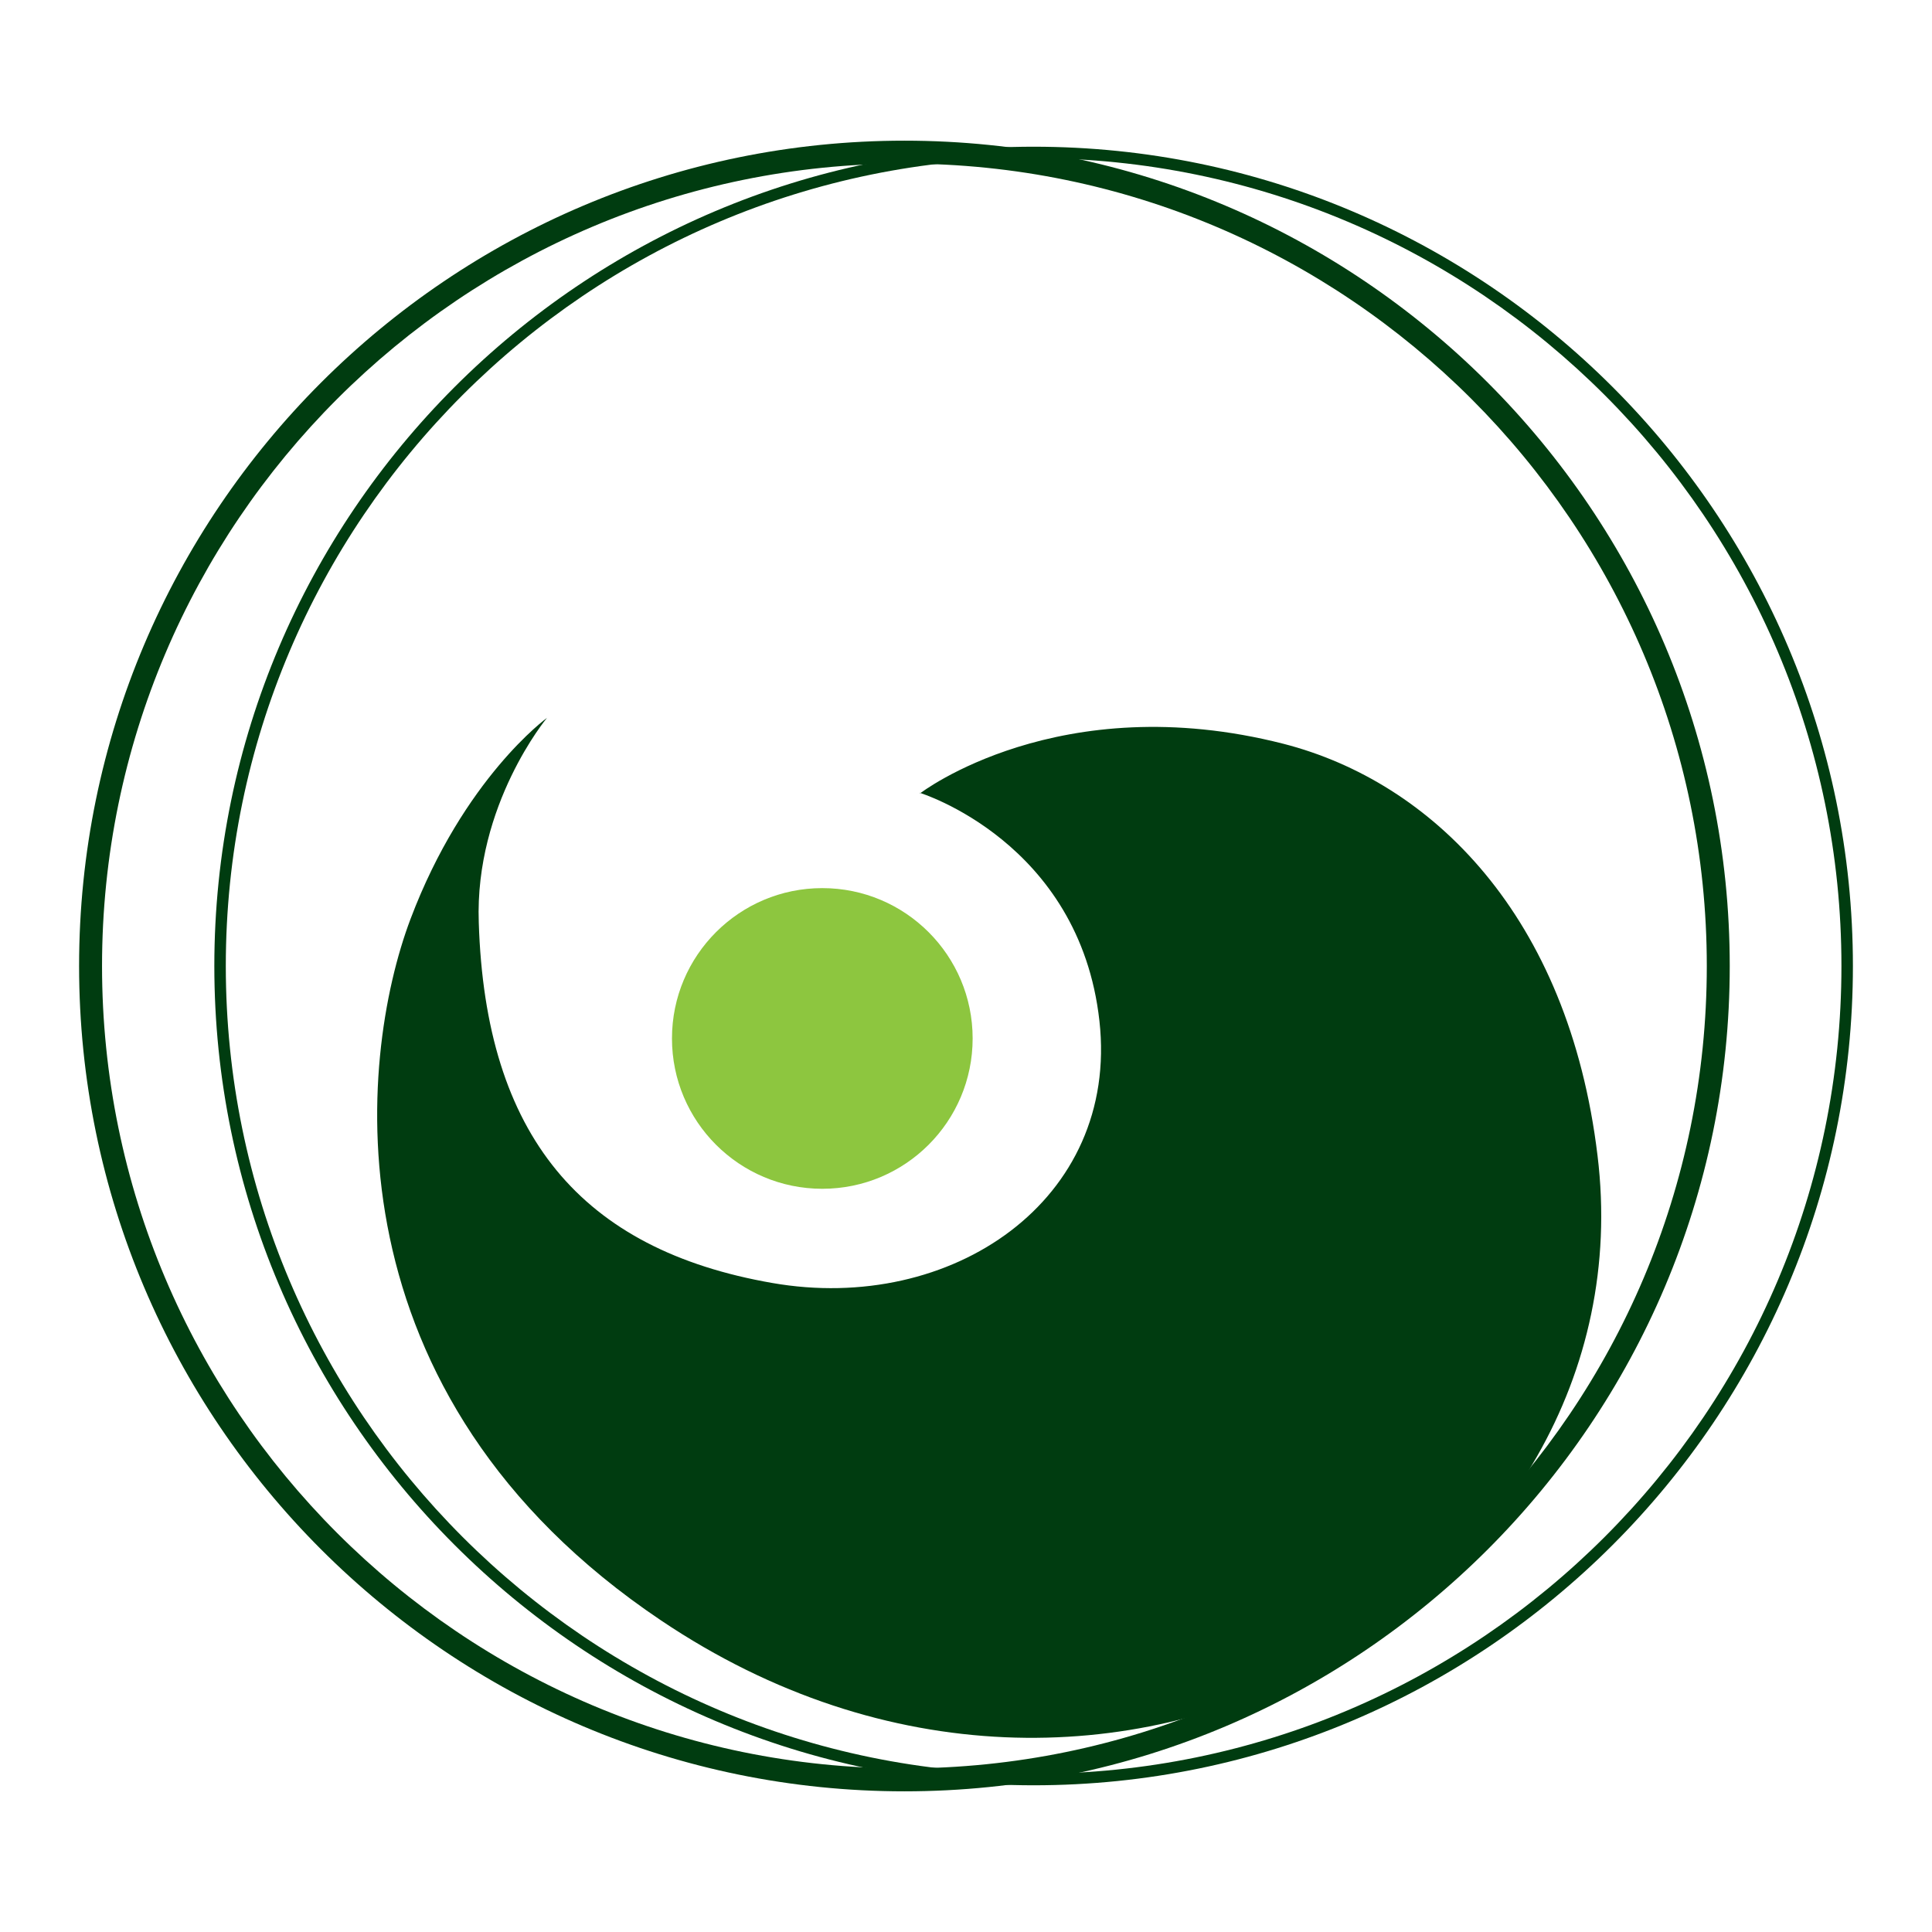
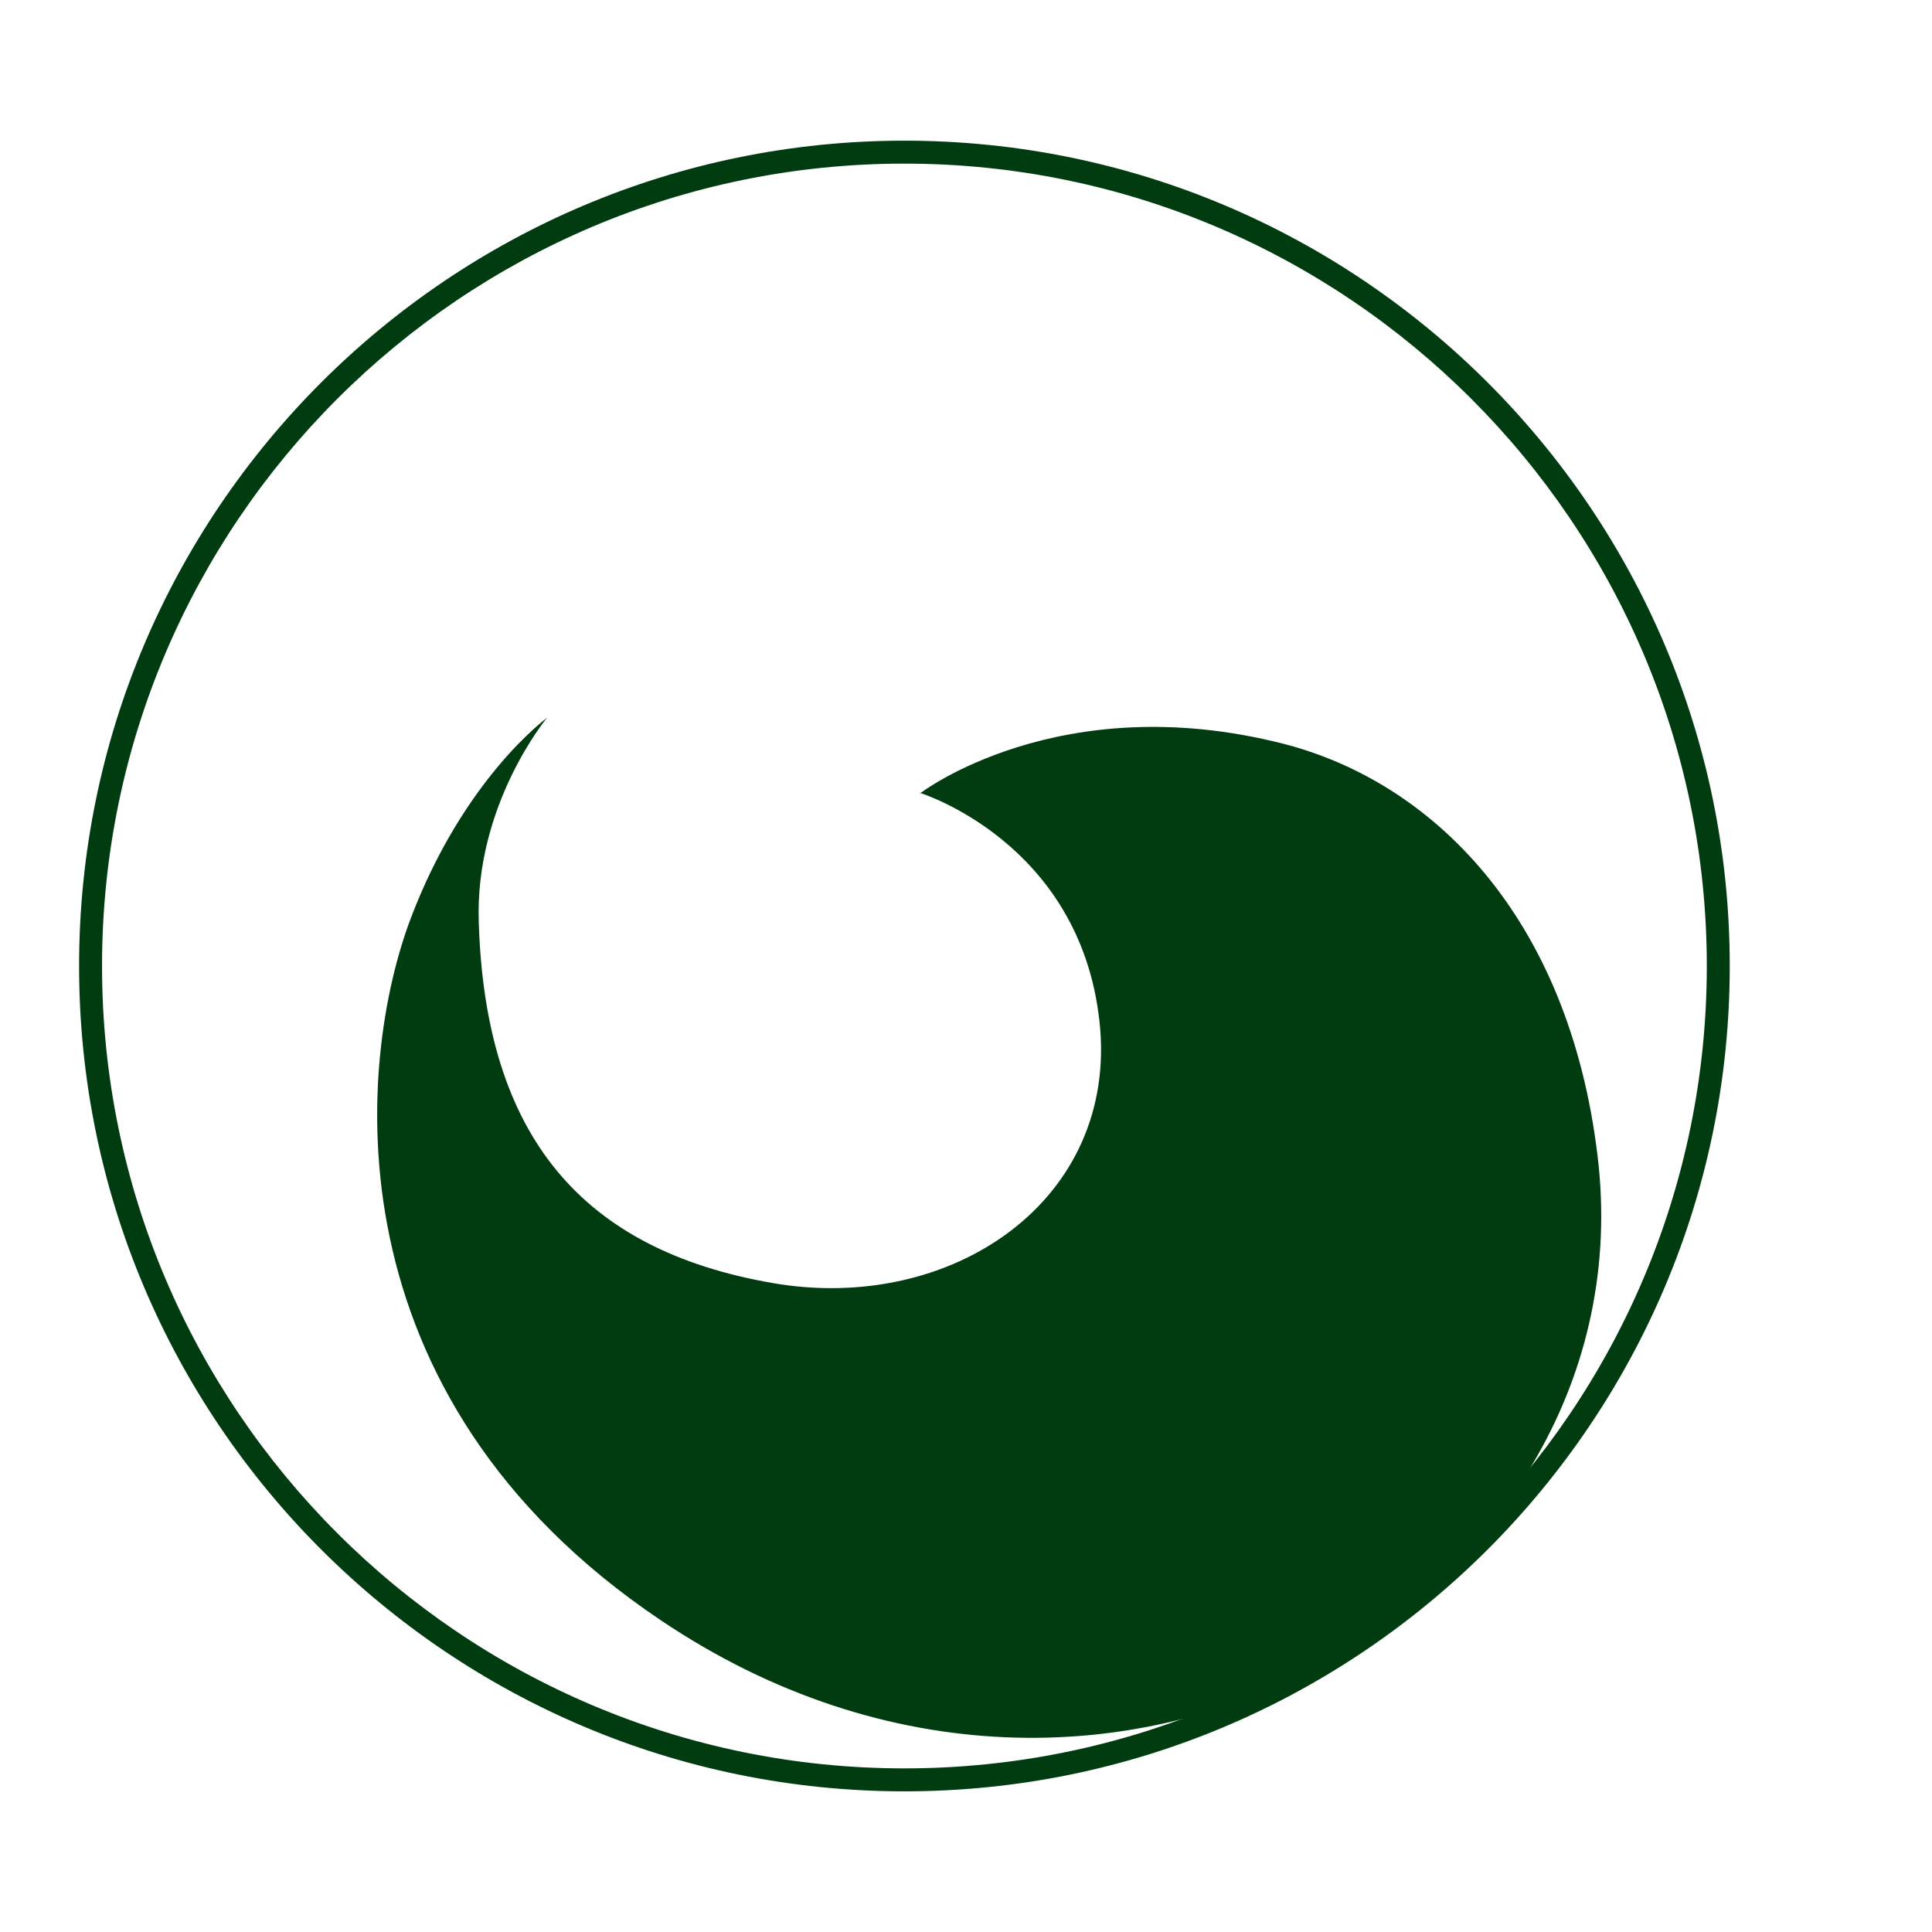
<svg xmlns="http://www.w3.org/2000/svg" id="Layer_1" data-name="Layer 1" viewBox="0 0 32 32">
  <defs>
    <style>
      .cls-1 {
        fill: #8dc63f;
      }

      .cls-1, .cls-2 {
        stroke-width: 0px;
      }

      .cls-2 {
        fill: #003c10;
      }
    </style>
  </defs>
  <path class="cls-2" d="M14.98,29.67c-7.54,0-13.67-6.13-13.67-13.67S7.44,2.33,14.98,2.33s13.67,6.13,13.67,13.67-6.13,13.67-13.67,13.67ZM14.98,2.71C7.65,2.71,1.69,8.67,1.69,16s5.96,13.29,13.29,13.29,13.29-5.96,13.29-13.29S22.3,2.71,14.98,2.71Z" />
-   <path class="cls-2" d="M17.12,29.57c-7.48,0-13.57-6.09-13.57-13.57S9.64,2.43,17.12,2.43s13.57,6.09,13.57,13.57-6.09,13.57-13.57,13.57ZM17.12,2.62c-7.38,0-13.38,6-13.38,13.38s6,13.38,13.38,13.38,13.38-6,13.38-13.38S24.5,2.62,17.12,2.62Z" />
  <path class="cls-2" d="M15.24,13.14s2.3-1.77,6.02-.82c2.45.63,4.72,2.84,5.2,6.82.89,7.28-8.06,12.71-15.51,7.7-5.57-3.74-5.03-9.29-4.15-11.62.88-2.33,2.26-3.33,2.26-3.33,0,0-1.2,1.44-1.13,3.39.11,3.53,1.7,5.42,4.86,5.97,2.97.52,5.75-1.37,5.42-4.34s-2.98-3.78-2.98-3.78Z" />
-   <circle class="cls-1" cx="13.62" cy="17.2" r="2.49" />
</svg>